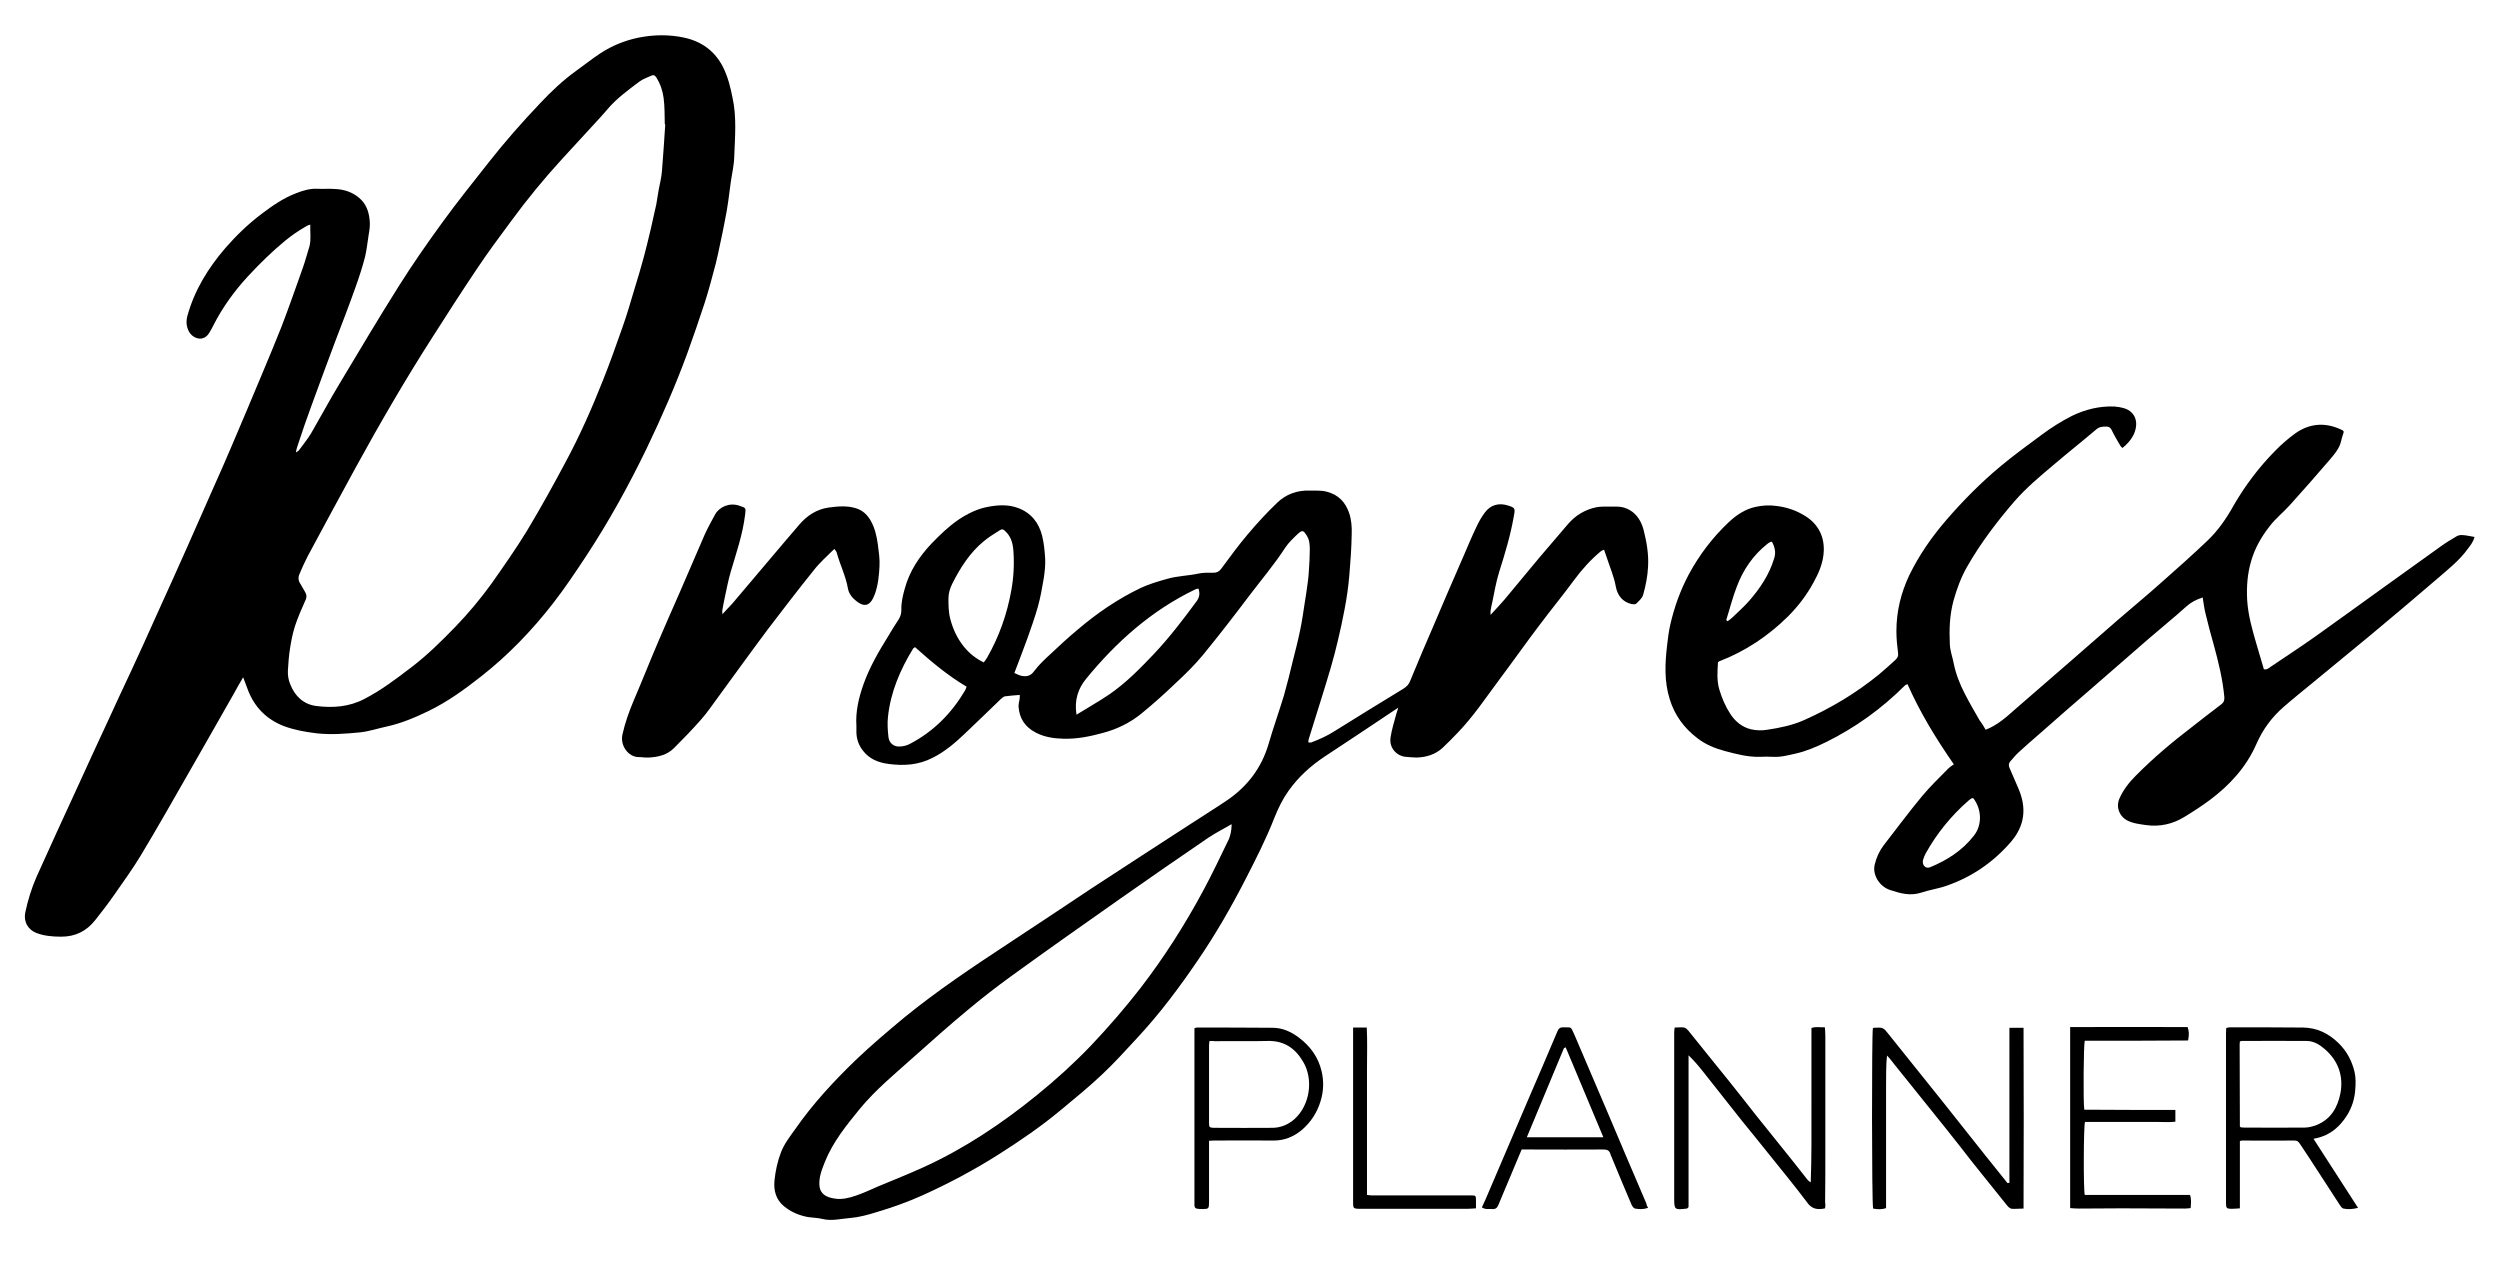
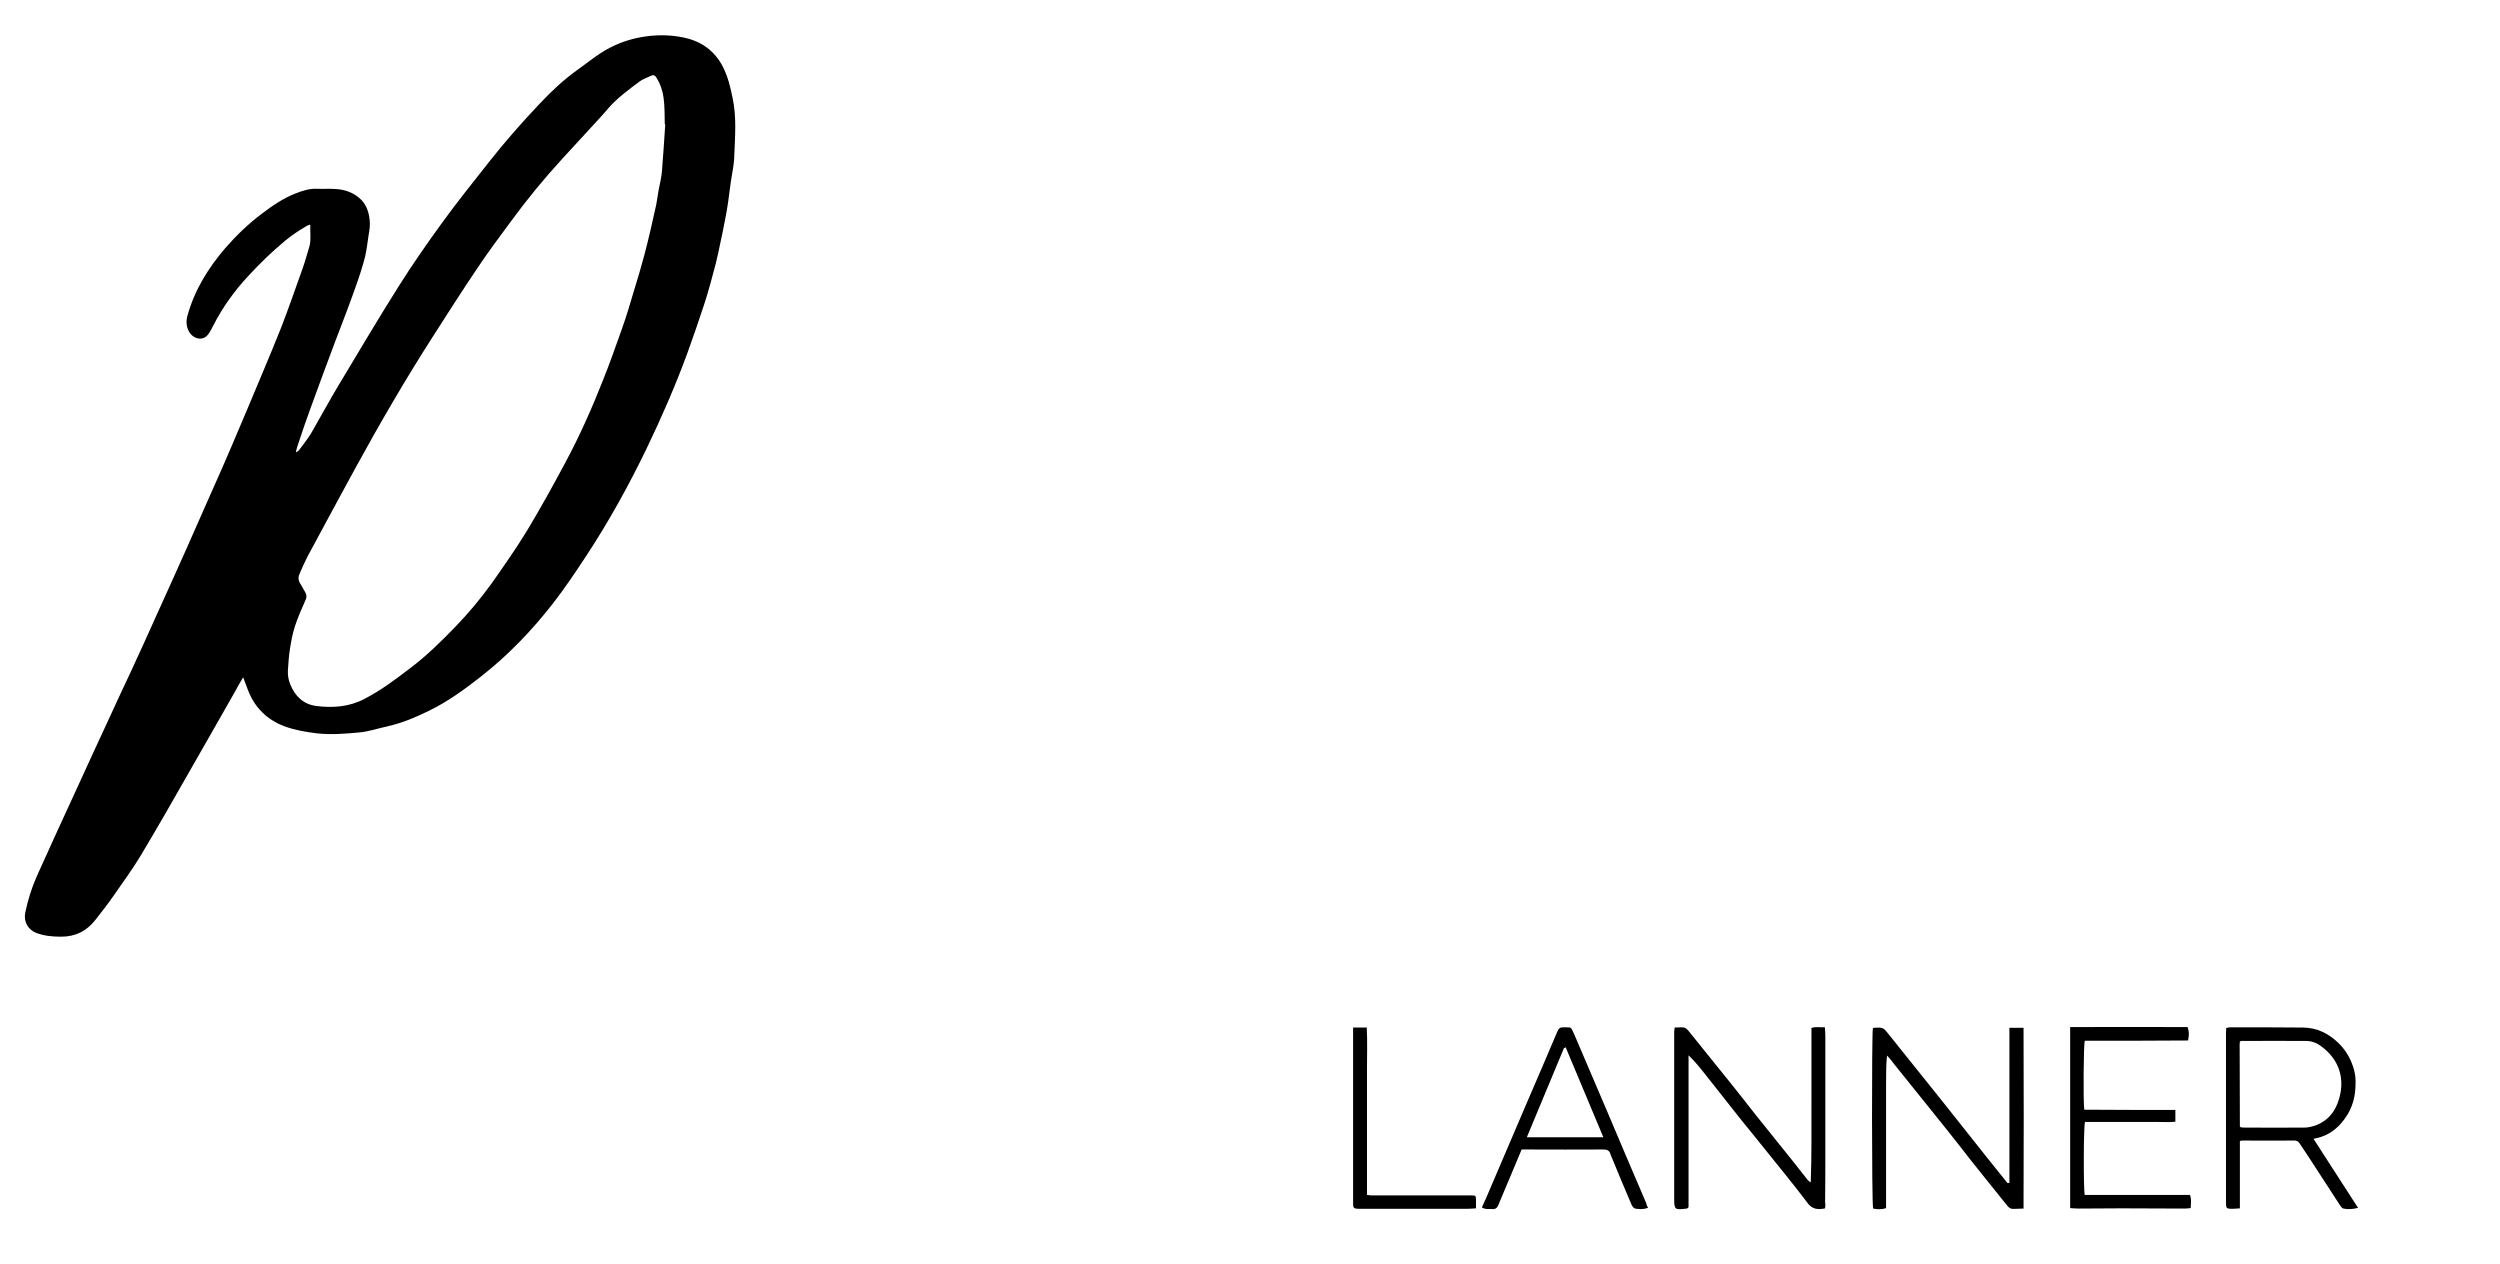
<svg xmlns="http://www.w3.org/2000/svg" xml:space="preserve" viewBox="0 0 1062 537" y="0px" x="0px" id="Layer_1" baseProfile="basic" version="1.1">
  <path d="M131.8,95.4c-0.9,0.3-1.3,0.4-1.7,0.7c-3.1,1.8-6.1,3.8-8.9,6.1c-5.7,4.7-10.9,9.8-15.9,15.2c-5.8,6.3-10.8,13.2-14.7,20.9  c-0.5,1-1,2-1.6,2.9c-2.5,4.4-7.1,2.6-8.7-0.3c-1.2-2.2-1.3-4.4-0.7-6.7c3-10.9,8.8-20.3,16.1-28.8c4.7-5.4,9.8-10.3,15.5-14.6  c4.5-3.4,9.1-6.6,14.3-8.6c3-1.2,6.1-2.2,9.5-2c2.5,0.1,5.1-0.1,7.6,0.1c3.7,0.2,7,1.3,9.9,3.7c2.9,2.4,4.1,5.6,4.5,9.2  c0.3,2.3,0,4.4-0.4,6.6c-0.5,3.1-0.8,6.2-1.5,9.2c-1.1,4.3-2.5,8.6-4,12.8c-2.8,7.9-5.8,15.7-8.8,23.5c-3.4,9.2-6.9,18.4-10.2,27.6  c-1.9,5.1-3.6,10.2-5.3,15.3c-0.4,1.3-0.9,2.5-1.1,4c0.4-0.3,0.9-0.5,1.2-0.8c1.8-2.4,3.7-4.8,5.3-7.4c4-6.9,7.8-14,11.9-20.8  c8.4-14,16.7-28,25.4-41.8c5.8-9.2,12-18.1,18.4-26.9c6.3-8.7,13-17,19.6-25.4c6.9-8.8,14.3-17.2,22-25.3c4.8-5.1,9.8-9.8,15.5-13.9  c3.4-2.4,6.6-5,10.1-7.3c4.9-3.2,10.3-5.4,16.1-6.6c6.5-1.3,13-1.4,19.5,0c7.3,1.6,12.9,5.6,16.4,12.4c2.1,4.2,3.2,8.6,4.1,13.2  c1.8,8.3,1,16.7,0.7,25.1c-0.1,3.6-1,7.3-1.5,10.9c-0.4,2.5-0.6,5.1-1,7.6c-0.4,2.9-0.9,5.8-1.5,8.7c-0.6,3.1-1.2,6.2-1.9,9.3  c-0.6,2.9-1.2,5.8-1.9,8.6c-1.5,5.7-3,11.4-4.8,17c-2.3,7.1-4.8,14.2-7.3,21.2c-5.1,13.9-11,27.4-17.4,40.7  c-7.6,15.7-16,30.9-25.6,45.5c-4.5,6.8-9,13.6-14,20c-9,11.6-19.1,22.1-30.7,31.2c-6.9,5.4-14,10.6-22,14.5  c-5.7,2.8-11.6,5.3-17.9,6.7c-3.8,0.8-7.6,2.1-11.4,2.5c-6.2,0.6-12.4,1.1-18.6,0.4c-4.8-0.6-9.4-1.4-13.9-3.1  c-7.2-2.8-12.3-7.9-15.1-15.1c-0.7-1.8-1.3-3.5-2.1-5.6c-1.4,2.4-2.6,4.4-3.7,6.5c-6.4,11.2-12.7,22.4-19.1,33.5  c-6.8,11.9-13.6,23.9-20.7,35.7c-3.5,5.8-7.5,11.3-11.4,16.9c-2.5,3.6-5.2,7.1-7.9,10.5c-3.7,4.7-8.4,7.1-14.5,7.1  c-3.6,0-7.2-0.3-10.6-1.6c-3.5-1.4-5.4-4.7-4.7-8.5c1.1-5.3,2.7-10.5,4.9-15.5c5.7-12.7,11.5-25.3,17.3-37.9  c4.4-9.7,8.9-19.4,13.4-29.1c3-6.6,6.1-13.2,9.2-19.8c3.7-8.1,7.5-16.2,11.1-24.4c4.3-9.4,8.5-18.8,12.7-28.2  c3.8-8.6,7.6-17.2,11.4-25.8c2.5-5.6,5-11.2,7.4-16.9c4.5-10.5,8.9-21,13.3-31.5c2.7-6.5,5.5-13.1,8.1-19.7  c3.2-8.3,6.1-16.7,9.1-25.1c1.1-3.1,1.9-6.2,2.9-9.4C132.2,101.5,131.7,98.7,131.8,95.4z M282.6,52.8c-0.1,0-0.1,0-0.2,0  c-0.1-3.8,0-7.5-0.5-11.2c-0.4-3.1-1.4-6-3.1-8.7c-0.5-0.8-1.1-1.2-2-0.8c-1.7,0.8-3.6,1.4-5.1,2.5c-4.9,3.7-9.9,7.3-13.9,12.1  c-1,1.2-2,2.3-3,3.4c-5.3,5.8-10.6,11.5-15.9,17.3c-7.8,8.5-15.1,17.4-21.9,26.7c-4.9,6.6-9.8,13.2-14.4,20.1  c-6.4,9.5-12.6,19.2-18.8,28.9c-11.6,18.1-22.4,36.7-32.7,55.5c-6.8,12.6-13.7,25.1-20.4,37.7c-1.3,2.5-2.4,5-3.5,7.6  c-0.6,1.4-0.5,2.8,0.4,4.1c0.7,1.1,1.2,2.2,1.9,3.3c0.8,1.2,0.9,2.4,0.2,3.8c-1.6,3.6-3.2,7.2-4.4,10.9c-1,3.1-1.6,6.3-2.1,9.5  c-0.5,3.1-0.7,6.2-0.9,9.3c-0.1,2,0.2,4,1,5.9c2,5.1,5.7,8.5,11,9.2c7,0.9,14.1,0.4,20.5-3c7-3.6,13.2-8.3,19.5-13.1  c6.9-5.2,13.1-11.3,19.1-17.5c5.6-5.8,10.7-11.9,15.4-18.4c5.2-7.4,10.4-14.8,15.1-22.5c5.7-9.5,11.1-19.2,16.3-29  c6.1-11.3,11.3-23.1,16-35c2.9-7.3,5.5-14.6,8.1-22c1.9-5.3,3.5-10.8,5.1-16.2c1.5-4.8,2.9-9.6,4.2-14.4c1-3.8,1.9-7.5,2.8-11.3  c0.8-3.6,1.6-7.1,2.4-10.7c0.4-2,0.6-4.1,1-6.1c0.5-2.7,1.2-5.3,1.4-8C281.7,66.1,282.2,59.5,282.6,52.8z" />
-   <path d="M430.9,285.9c1,0.4,2,1,3.1,1.2c2.1,0.4,3.8,0.1,5.3-2c2-2.7,4.6-5.1,7.1-7.4c3.8-3.6,7.6-7.1,11.6-10.4  c8.1-6.9,16.9-12.9,26.5-17.5c3.6-1.7,7.4-2.8,11.3-3.9c4.5-1.3,9.1-1.3,13.6-2.3c1.9-0.4,4-0.3,6-0.3c1.4,0,2.4-0.4,3.3-1.6  c3.7-5,7.4-10.1,11.4-14.8c3.9-4.6,8-9.1,12.4-13.3c3.7-3.6,8.5-5.4,13.8-5.2c2.5,0.1,4.9-0.2,7.4,0.5c4.9,1.3,7.8,4.4,9.4,9  c1,2.9,1.2,6,1.1,9c-0.1,5.8-0.5,11.6-1,17.4c-0.4,4.8-1.1,9.7-2,14.4c-0.8,4.4-1.8,8.8-2.8,13.1c-0.9,3.9-1.9,7.7-3,11.5  c-1.3,4.5-2.7,9-4.1,13.5c-1.8,5.8-3.6,11.5-5.4,17.3c-0.1,0.4-0.1,0.8-0.1,1.3c0.5,0,0.9,0.1,1.2,0c3.4-1.3,6.8-2.8,9.9-4.8  c9.7-6.1,19.4-12,29.2-18c1.4-0.9,2.4-1.8,3-3.5c3.2-7.8,6.5-15.6,9.9-23.4c4.1-9.7,8.3-19.4,12.5-29c1.8-4.2,3.6-8.5,5.6-12.7  c1-2.2,2.2-4.3,3.6-6.2c2.4-3.3,5.9-4.3,9.8-3.1c3.1,1,3.2,1.2,2.6,4.4c-1.4,8.2-3.8,16.1-6.3,24c-1.3,4.2-2,8.5-2.9,12.8  c-0.3,1.2-0.5,2.3-0.7,3.5c-0.1,0.4,0,0.9,0,1.8c2.2-2.4,4.1-4.4,5.9-6.5c4.9-5.9,9.8-11.8,14.7-17.7c4.1-4.8,8.2-9.6,12.3-14.4  c3.2-3.7,7.2-6.1,11.9-7.1c2-0.4,4.1-0.3,6.2-0.3c1.7,0,3.6-0.1,5.2,0.3c4.9,1.3,7.6,5,8.8,9.6c1.3,5.1,2.2,10.3,1.9,15.6  c-0.2,4.1-1,8.1-2.1,12c-0.4,1.4-1.8,2.6-2.9,3.7c-0.4,0.4-1.3,0.3-2,0.2c-3.9-0.9-6-3.7-6.7-7.4c-0.8-4.4-2.6-8.5-4-12.8  c-0.3-0.9-0.6-1.8-1-2.9c-0.5,0.2-1,0.4-1.4,0.7c-4.3,3.6-8,7.7-11.4,12.3c-4.7,6.4-9.8,12.6-14.6,19c-5.7,7.5-11.1,15.2-16.8,22.8  c-5.9,7.9-11.3,16.1-18.2,23.2c-2,2.1-4,4.1-6.1,6.1c-3.1,2.9-7,4.1-11.2,4.2c-1.5,0-3-0.2-4.5-0.3c-3.4-0.2-7.2-3.4-6.5-8.2  c0.5-3.4,1.6-6.8,2.5-10.2c0.2-0.7,0.4-1.3,0.8-2.5c-1.8,1.2-3.2,2.1-4.5,3c-8.8,5.9-17.7,11.8-26.5,17.6c-6.1,4-11.4,8.8-15.6,14.7  c-2.5,3.5-4.4,7.4-6,11.4c-3.5,9-7.9,17.6-12.3,26.2c-6,11.7-12.5,23-19.9,33.9c-8,11.8-16.5,23.2-26.2,33.6  c-4.8,5.2-9.6,10.5-14.8,15.4c-5.6,5.3-11.5,10.1-17.4,15c-8.5,7.1-17.6,13.3-26.9,19.2c-10.3,6.5-21,12.2-32.1,17.2  c-6.4,2.9-13,5.2-19.7,7.2c-3.6,1.1-7.2,2.1-10.9,2.4c-3.9,0.3-7.9,1.4-11.9,0.4c-2-0.5-4.1-0.5-6.1-0.8c-3.8-0.7-7.3-2.2-10.3-4.7  c-3.3-2.8-4.3-6.6-3.9-10.8c0.4-4.1,1.3-8.2,2.8-12.1c1.4-3.6,3.7-6.5,5.9-9.6c7.5-10.8,16.3-20.3,25.7-29.4  c6.7-6.4,13.8-12.4,20.9-18.3c13.9-11.3,28.7-21.2,43.6-31c12.1-7.9,24.1-16,36.2-24c14-9.2,28-18.2,42-27.3  c5-3.3,10.1-6.4,15.1-9.8c8.7-5.9,14.7-13.8,17.7-24c2-6.9,4.4-13.6,6.5-20.5c1.4-4.9,2.6-9.8,3.8-14.8c1.1-4.3,2.2-8.6,3.1-13  c0.8-3.7,1.3-7.5,1.9-11.3c0.5-3.1,1-6.3,1.4-9.5c0.2-1.4,0.3-2.9,0.4-4.3c0.2-3,0.4-6.1,0.4-9.1c0-2.1-0.1-4.1-1.3-6  c-1.4-2.2-1.8-2.5-3.8-0.7c-1.9,1.8-3.9,3.7-5.3,5.8c-4.6,7.1-10.1,13.6-15.2,20.3c-6.4,8.5-12.9,16.9-19.6,25.1  c-3.6,4.4-7.8,8.5-12,12.4c-4.6,4.4-9.4,8.7-14.3,12.7c-4.9,4-10.5,6.7-16.6,8.3c-5.5,1.5-11.1,2.6-16.7,2.4  c-4-0.1-8.1-0.7-11.8-2.7c-4.3-2.3-6.7-5.8-7.1-10.7c-0.1-1.1,0.2-2.2,0.4-3.3c0.1-0.5,0.1-1.1,0.1-1.9c-2.2,0.2-4.3,0.3-6.3,0.6  c-0.6,0.1-1.2,0.7-1.7,1.1c-5.1,4.9-10.2,9.9-15.4,14.8c-4.1,3.9-8.4,7.6-13.6,10.2c-6,3.1-12.3,3.5-18.9,2.6  c-4.3-0.6-8-2.1-10.7-5.6c-1.8-2.3-2.7-4.8-2.8-7.7c0-1,0-1.9,0-2.9c-0.4-6.1,1-11.9,3-17.6c2.6-7.3,6.5-14,10.6-20.6  c1.4-2.3,2.8-4.7,4.3-6.9c0.8-1.3,1.2-2.5,1.2-4.1c-0.1-3.1,0.6-6,1.4-8.9c2-7.5,6.2-13.8,11.5-19.4c3.5-3.6,7.1-7.1,11.3-10  c3.9-2.6,8.1-4.7,12.6-5.5c4.2-0.8,8.5-1.1,12.8,0.5c5.6,2.1,8.8,6.3,10.2,11.8c0.8,3.2,1.1,6.6,1.3,9.9c0.1,2.7-0.2,5.4-0.6,8.1  c-0.7,4.1-1.4,8.2-2.5,12.1c-1.3,4.6-2.9,9.1-4.5,13.6C434.5,276.6,432.7,281.1,430.9,285.9z M523.2,350.1c-3.6,2.1-6.8,3.7-9.8,5.7  c-12.5,8.5-24.9,17.1-37.3,25.8c-15.5,10.9-31,21.8-46.3,32.9c-6.5,4.7-12.8,9.6-18.9,14.7c-7.6,6.3-15,12.9-22.4,19.5  c-8,7.2-16.4,14-23.3,22.4c-5.7,7-11.4,14-14.8,22.5c-1.3,3.3-2.6,6.5-2.3,10.1c0.2,2.1,1.2,3.5,2.9,4.4c1.1,0.6,2.5,0.9,3.9,1.1  c2.9,0.4,5.7-0.3,8.4-1.2c3.3-1.1,6.5-2.6,9.7-4c6.5-2.7,13-5.3,19.4-8.2c17.5-8,33.3-18.6,48.2-30.7c8-6.5,15.6-13.4,22.8-20.9  c7.4-7.8,14.5-16,21.1-24.5c10-13,18.8-26.8,26.6-41.3c3.9-7.2,7.4-14.7,11-22.1C522.7,354.7,523.2,352.7,523.2,350.1z M417.9,281.4  c0.5-0.7,1-1.3,1.4-2c5.1-8.9,8.5-18.5,10.3-28.6c1-5.5,1.3-11.1,0.9-16.7c-0.2-3-0.9-5.9-3.1-8.1c-1.3-1.3-1.6-1.5-3.1-0.5  c-2.2,1.4-4.5,2.8-6.5,4.5c-5.8,4.8-9.8,11.1-13.2,17.8c-1,2-1.7,4.1-1.7,6.4c0,2.9,0,5.8,0.8,8.8c1.1,4.2,2.9,8.1,5.6,11.5  C411.6,277.4,414.4,279.7,417.9,281.4z M388.7,274.9c-0.5,0.4-0.7,0.4-0.8,0.6c-5.5,9-9.6,18.5-10.7,29.1c-0.3,2.8-0.1,5.6,0.2,8.4  c0.3,2.8,2.4,4.4,5.2,4.1c1.4-0.1,2.9-0.5,4.1-1.2c9.9-5.2,17.5-12.9,23.2-22.5c0.3-0.5,0.5-1.1,0.7-1.7  C402.5,286.9,395.5,281,388.7,274.9z M457.3,303.6c4.8-3,9.5-5.6,13.9-8.6c7-4.8,13-10.9,18.8-17c6.7-7.1,12.6-14.8,18.4-22.7  c1.2-1.7,1.3-3.3,0.8-5.1c-0.3-0.1-0.4-0.2-0.6-0.1c-0.4,0.1-0.8,0.2-1.1,0.4c-18.4,8.9-33.2,22.1-46,37.7  C458,292.4,456.3,297.4,457.3,303.6z" />
-   <path d="M843.5,310c4.9-1.9,8.6-5.2,12.3-8.5c7.8-6.8,15.6-13.5,23.4-20.3c6.8-5.9,13.6-11.9,20.4-17.8c6.2-5.4,12.6-10.6,18.7-16.1  c6.6-5.8,13.2-11.7,19.5-17.7c4.5-4.3,8-9.4,11-14.8c4.9-8.5,10.8-16.3,17.6-23.2c2.6-2.7,5.5-5.2,8.5-7.4c6-4.3,12.5-4.9,19.2-1.9  c1.8,0.8,1.7,0.8,1.1,2.6c-0.2,0.7-0.5,1.4-0.6,2.1c-0.7,3.5-3,6-5.1,8.5c-5.5,6.4-11.1,12.8-16.8,19.1c-2.8,3.1-6.1,5.7-8.6,9  c-3.5,4.5-6.2,9.2-7.8,14.7c-1.6,5.4-2,10.9-1.7,16.6c0.4,6.5,2.2,12.7,4,18.9c1,3.5,2.1,7,3.1,10.5c1.4,0.3,2.2-0.6,3.1-1.2  c6.4-4.3,12.8-8.5,19-12.9c9.2-6.5,18.3-13.2,27.4-19.7c8.5-6.1,17-12.2,25.5-18.3c2.2-1.6,4.5-3,6.9-4.4c0.7-0.4,1.7-0.6,2.5-0.5  c1.7,0.1,3.3,0.5,5.1,0.8c-0.5,1.9-1.6,3.4-2.7,4.8c-3.6,5.1-8.5,8.9-13.1,12.9c-9.4,8.1-18.9,16.1-28.4,24  c-8.3,6.9-16.7,13.7-25,20.6c-3.9,3.2-7.9,6.4-11.8,9.8c-5.1,4.4-9,9.7-11.7,15.9c-4.3,9.8-11.3,17.4-19.7,23.7  c-3.5,2.6-7.2,5-11,7.3c-4.9,3-10.4,4.2-16.1,3.4c-2.8-0.4-5.7-0.7-8.3-2.1c-2.8-1.6-4.7-5.2-3.1-9.1c1.6-3.7,4.1-6.9,6.9-9.7  c7.5-7.6,15.6-14.4,24.1-20.9c4.1-3.2,8.2-6.4,12.3-9.5c1.1-0.8,1.4-1.8,1.3-3.1c-0.7-7.6-2.5-14.9-4.5-22.2  c-1.2-4.3-2.4-8.6-3.4-12.9c-0.6-2.3-0.9-4.7-1.3-7.2c-2.7,0.9-4.9,2-6.9,3.8c-5.2,4.7-10.7,9.1-16,13.7c-7.5,6.5-14.9,13-22.4,19.5  c-8.1,7-16.2,14-24.2,21.1c-3,2.6-5.9,5.1-8.8,7.8c-1.2,1.1-2.3,2.5-3.4,3.7c-0.7,0.8-0.8,1.7-0.4,2.7c1.3,2.9,2.5,5.9,3.8,8.8  c3.6,8.3,2.8,15.9-3.3,22.9c-7.4,8.5-16.4,14.7-27,18.4c-3.6,1.3-7.4,1.8-11,3c-4.6,1.5-8.9,0.3-13.1-1.1c-4.7-1.5-7.7-6.6-6.6-10.9  c0.7-2.9,1.9-5.6,3.7-8c5.4-7,10.7-14.1,16.4-21c3.5-4.2,7.4-7.9,11.2-11.8c0.6-0.6,1.4-1.1,2.3-1.7c-7.7-11.1-14.4-22.1-19.7-34.1  c-0.3,0.2-0.7,0.3-1,0.5c-9.9,9.9-21.1,18-33.7,24.2c-4.1,2-8.3,3.8-12.7,4.8c-3.2,0.7-6.3,1.6-9.7,1.4c-1.9-0.1-3.8-0.1-5.8,0  c-5.1,0.1-9.9-1.2-14.8-2.5c-4.1-1.1-8-2.7-11.4-5.3c-5.7-4.3-9.8-9.8-11.9-16.7c-2.4-7.6-2-15.3-1.1-23c0.3-2.8,0.7-5.7,1.3-8.5  c1.7-7.4,4.2-14.5,7.8-21.3c4.5-8.4,10.2-15.9,17.1-22.4c3.3-3.1,7.1-5.6,11.5-6.5c2.8-0.6,5.6-0.8,8.5-0.4  c4.5,0.5,8.6,1.9,12.3,4.2c5.8,3.5,8.8,9.3,7.9,16.7c-0.5,4.2-2.2,8-4.2,11.6c-2.9,5.4-6.6,10.2-10.9,14.5c-8.4,8.3-18,14.7-29.1,19  c-0.1,0.1-0.3,0.2-0.6,0.4c-0.2,3.8-0.6,7.7,0.6,11.7c1.1,3.6,2.5,7,4.6,10.2c2.1,3.3,5.1,5.7,8.8,6.6c2.2,0.5,4.6,0.6,6.9,0.2  c5.4-0.8,10.8-1.9,15.9-4.2c11.4-5.1,21.9-11.4,31.6-19.3c2.4-2,4.7-4.1,7-6.2c0.9-0.8,1.3-1.7,1.1-2.9c-0.4-3.1-0.7-6.2-0.7-9.3  c0-8.3,1.9-16.2,5.5-23.8c4.2-8.6,9.5-16.2,15.7-23.4c7.1-8.2,14.7-15.9,23-22.8c5.6-4.7,11.6-9,17.5-13.4c4-3,8.3-5.7,12.8-8  c5.8-2.8,11.8-4.3,18.3-4c1.2,0.1,2.4,0.3,3.5,0.6c4.3,1.1,6.6,4.8,5.1,9.7c-0.7,2.5-2.7,5.2-5.4,7.3c-0.3-0.3-0.7-0.6-0.9-1  c-1.3-2.2-2.6-4.4-3.7-6.7c-0.5-1-1.2-1.4-2.2-1.4c-1.6,0-3.1,0.1-4.4,1.3c-6,5.1-12.2,10-18.3,15.2c-5.7,4.8-11.4,9.6-16.3,15.2  c-7.5,8.7-14.5,17.9-20.2,27.9c-2.5,4.4-4.3,9.2-5.7,14.2c-1.7,6.2-1.9,12.4-1.6,18.7c0.1,2.7,1.1,5.3,1.6,7.9  c0.9,4.6,2.6,8.9,4.7,13c2,3.9,4.2,7.7,6.4,11.5C842.1,307.5,842.8,308.8,843.5,310z M838.2,339c-0.4,0.1-0.6,0.1-0.8,0.2  c-0.5,0.3-0.9,0.7-1.3,1c-7.3,6.4-13.3,13.8-18,22.2c-0.5,0.9-0.9,1.9-1.2,2.9c-0.5,2.2,1.1,3.9,3,3.1c7.3-3,13.7-7.1,18.6-13.4  C842,350.6,842,343.9,838.2,339z M733.3,263.4c0.2,0.2,0.4,0.3,0.6,0.5c0.6-0.5,1.3-0.9,1.8-1.4c2.5-2.4,5.1-4.7,7.3-7.2  c4.7-5.4,8.6-11.2,10.7-18.2c0.8-2.6,0.2-4.8-1-7c-0.4,0.1-0.6,0.1-0.8,0.2c-0.4,0.2-0.8,0.5-1.2,0.8c-6,4.8-10.2,10.9-12.9,18.1  C736,253.8,734.8,258.7,733.3,263.4z" />
-   <path d="M354.4,233.2c-3,3-6.1,5.7-8.6,8.9c-6.7,8.3-13.1,16.7-19.6,25.2c-3.5,4.6-6.9,9.4-10.4,14.1c-3.7,5-7.3,10.1-11,15.1  c-2.3,3.1-4.5,6.4-7.1,9.3c-3.6,4.1-7.5,8.1-11.4,12c-2.9,2.9-6.7,3.8-10.7,4c-1.5,0.1-3-0.2-4.5-0.2c-4.2-0.1-7.7-4.9-6.7-9.5  c1.1-5,2.8-9.8,4.8-14.5c3.6-8.4,6.9-16.8,10.5-25.2c2.9-6.8,5.9-13.6,8.9-20.4c3.6-8.3,7.2-16.7,10.8-25c1.3-2.9,2.9-5.7,4.4-8.5  c1.8-3.2,6.1-5.1,10.2-3.7c3,1,2.9,0.9,2.5,4c-1,8.2-3.7,16-6,23.8c-1.2,4-1.9,8-2.8,12.1c-0.4,1.6-0.6,3.3-0.9,4.9  c0,0.3,0.1,0.6,0.1,1.3c1.5-1.7,2.8-3,4.1-4.4c7.5-8.9,15.1-17.8,22.6-26.7c2-2.3,3.9-4.6,5.9-6.9c3.3-3.9,7.5-6.6,12.5-7.3  c3.8-0.5,7.8-0.9,11.6,0.3c2.9,0.9,4.9,2.8,6.4,5.5c1.7,3.1,2.4,6.4,2.9,9.8c0.4,3.2,0.9,6.3,0.7,9.5c-0.2,3.9-0.6,7.8-1.9,11.5  c-2,5.6-4.8,6.3-9.3,1.9c-1.1-1.1-2-2.7-2.2-4.1c-0.9-5.2-3.3-10-4.7-15C355.4,234.3,355,233.9,354.4,233.2z" />
  <path d="M775.3,513.3c-0.6,0.1-0.8,0.2-1,0.2c-2.8,0.4-4.9-0.2-6.7-2.8c-5.4-7.2-11.2-14.2-16.8-21.2c-3.6-4.6-7.4-9.1-11-13.6  c-5.4-6.8-10.8-13.7-16.2-20.5c-1.9-2.4-3.9-4.8-6.3-7.1c0,21.6,0,43.2,0,64.5c-0.4,0.4-0.5,0.5-0.7,0.6c-5.3,0.6-5.4,0.6-5.4-4.7  c0-23.4,0-46.7,0-70.1c0-0.6,0.1-1.3,0.2-2.1c1.4,0,2.7-0.2,4,0c0.7,0.1,1.3,0.8,1.8,1.3c2.6,3.2,5.2,6.4,7.8,9.7  c3.2,4,6.4,7.9,9.6,11.9c3.8,4.7,7.5,9.5,11.3,14.3c5.3,6.6,10.6,13.2,15.9,19.8c2,2.5,3.9,5,5.9,7.5c0.4,0.5,0.8,0.9,1.5,1.3  c0.4-10.9,0.3-21.8,0.3-32.7c0-10.9,0-21.9,0-32.9c1.9-0.7,3.7-0.2,5.7-0.3c0.1,1.3,0.2,2.4,0.2,3.6c0,16.6,0,33.3,0,49.9  c0,7,0,13.9-0.1,20.9C775.5,511.6,775.4,512.4,775.3,513.3z" />
  <path d="M853.6,502.5c0-22,0-43.9,0-65.9c2.1,0,3.9,0,6,0c0.1,25.6,0.1,51,0,76.8c-1.8,0-3.4,0.2-5,0.1c-0.7-0.1-1.4-0.7-1.9-1.3  c-3.4-4.2-6.8-8.4-10.2-12.7c-3.4-4.2-6.8-8.5-10.1-12.8c-3.5-4.4-7-8.9-10.6-13.3c-5.6-7-11.2-13.9-16.8-20.9  c-1.1-1.4-2.1-2.8-3.4-4.1c-0.5,4.3-0.3,8.5-0.4,12.7c0,4.3,0,8.6,0,13c0,4.4,0,8.8,0,13.2c0,4.3,0,8.6,0,13c0,4.3,0,8.6,0,12.9  c-2,0.7-3.8,0.5-5.5,0.2c-0.6-2.1-0.6-74.5-0.1-76.6c0.1-0.1,0.3-0.2,0.4-0.2c4-0.2,4-0.2,6.5,3c7.4,9.2,14.8,18.4,22.2,27.7  c6.3,7.9,12.5,15.8,18.8,23.7c3.1,3.9,6.2,7.7,9.3,11.6C852.9,502.5,853.1,502.5,853.6,502.5z" />
  <path d="M982.8,483.8c6.3,9.8,12.5,19.4,18.9,29.3c-2.4,0.6-4.3,0.7-6.2,0.3c-0.6-0.1-1.2-1-1.6-1.6c-3.3-5-6.5-10.1-9.8-15.1  c-2.3-3.6-4.7-7.2-7.1-10.8c-0.6-0.9-1.1-1.4-2.3-1.4c-7.4,0.1-14.9,0-22.3,0c-0.2,0-0.4,0.1-0.9,0.2c0,9.4,0,18.9,0,28.6  c-1.3,0.1-2.4,0.2-3.5,0.2c-2.1,0-2.4-0.3-2.4-2.4c0-6.5,0-13,0-19.4c0-17.6,0-35.2,0-52.8c0-0.7,0.1-1.4,0.1-2.2  c0.6-0.1,1-0.3,1.5-0.3c10.4,0,20.8,0,31.2,0.1c5.9,0.1,10.8,2.5,15,6.6c3.5,3.4,5.7,7.6,6.8,12.2c0.6,2.5,0.5,5.2,0.3,7.8  c-0.3,3.8-1.4,7.2-3.3,10.4c-3.1,5-7.2,8.7-13.2,10C983.7,483.5,983.4,483.6,982.8,483.8z M951.5,442.4c0,0.5-0.1,0.9-0.1,1.3  c0,11.6,0.1,23.2,0.1,34.7c0,0.1,0,0.2,0.1,0.2c0,0.1,0.1,0.1,0.3,0.3c0.4,0,0.9,0.1,1.5,0.1c8.5,0,17.1,0.1,25.6,0  c1.7,0,3.5-0.5,5.1-1.1c6-2.4,8.9-7.4,10.1-13.4c1.4-7.4-0.9-13.9-6.7-18.9c-2.2-1.9-4.7-3.4-7.7-3.4c-9.2-0.1-18.4,0-27.5,0  C952.1,442.2,951.9,442.3,951.5,442.4z" />
  <path d="M924.1,471.5c0,1.8,0,3.3,0,5c-2.6,0.3-5.2,0.1-7.7,0.1c-2.6,0-5.1,0-7.7,0c-2.6,0-5.1,0-7.7,0c-2.6,0-5.1,0-7.7,0  c-2.5,0-5.1,0-7.6,0c-0.6,1.7-0.7,28.5-0.1,31c14.9,0,29.8,0,44.7,0c0.7,1.9,0.4,3.6,0.3,5.6c-0.9,0.1-1.8,0.2-2.6,0.2  c-9,0-17.9-0.1-26.9-0.1c-6,0-12,0.1-18,0.1c-1.2,0-2.4-0.1-3.7-0.2c0-25.6,0-51.1,0-76.9c16.7-0.1,33.3,0,49.9,0  c0.6,2,0.7,2.8,0.2,5.7c-7.3,0.1-14.6,0-21.9,0.1c-7.3,0-14.7,0-22,0c-0.5,1.6-0.7,26.2-0.2,29.3  C898.4,471.5,911.2,471.5,924.1,471.5z" />
-   <path d="M513.6,484.6c0,4.7,0,9.1,0,13.5c0,4.2,0,8.5,0,12.7c0,2.6-0.2,2.8-2.7,2.8c-3.9,0-3.5-0.4-3.5-3.4c0-23.4,0-46.8,0-70.3  c0-1,0-2,0-3.1c0.5-0.2,0.8-0.3,1.1-0.3c10.7,0,21.4,0,32.1,0.1c4.2,0,7.9,1.7,11.2,4.2c4.8,3.6,8.2,8.3,9.6,14.2  c1,4.2,0.9,8.5-0.4,12.7c-1.5,5-4.2,9.1-8.1,12.4c-3.4,2.8-7.3,4.4-11.8,4.4c-8.5-0.1-16.9,0-25.4,0  C515.1,484.5,514.4,484.6,513.6,484.6z M513.8,442.2c-0.1,0.8-0.2,1.3-0.2,1.8c0,11,0,22,0,33.1c0,1.7,0.2,1.9,1.9,2  c0.4,0,0.8,0,1.2,0c7.9,0,15.8,0.1,23.7,0c3.6,0,6.8-1.3,9.6-3.8c6.3-5.7,8.2-16.6,3.5-24.4c-3.4-5.7-8.1-8.9-15.1-8.7  c-7.4,0.2-14.9,0-22.3,0.1C515.4,442.2,514.7,442.2,513.8,442.2z" />
  <path d="M700.1,513.1c-2,0.7-3.8,0.6-5.5,0.3c-0.6-0.1-1.2-1-1.5-1.6c-2.9-6.8-5.7-13.5-8.5-20.3c-0.2-0.4-0.4-0.9-0.5-1.3  c-0.5-1.6-1.5-1.9-3.1-1.9c-10.7,0.1-21.4,0-32.2,0c-0.8,0-1.6,0-2.4,0c-1.6,3.9-3.2,7.5-4.7,11.2c-1.7,4.1-3.5,8.2-5.2,12.4  c-0.5,1.2-1.2,1.8-2.5,1.7c-1.5-0.1-3,0.3-4.5-0.7c0.5-1.2,1.1-2.3,1.6-3.5c5.9-13.8,11.8-27.6,17.7-41.4c4.3-10,8.6-19.9,12.8-29.9  c0.5-1.3,1.3-1.8,2.7-1.7c3.2,0.2,2.8-0.7,4.4,2.9c4.7,11,9.4,22,14.1,33c5.5,13,11,26,16.6,39C699.4,511.9,699.7,512.3,700.1,513.1  z M665.1,444.9c-0.5,0.3-0.8,0.3-0.8,0.5c-5.2,12.5-10.4,25-15.7,37.7c10.9,0,21.5,0,32.5,0C675.7,470.2,670.4,457.6,665.1,444.9z" />
  <path d="M574.8,436.5c2.2,0,3.8,0,5.8,0c0.3,5.9,0.1,11.8,0.1,17.7c0,5.9,0,11.8,0,17.8c0,5.9,0,11.8,0,17.8c0,5.9,0,11.8,0,17.8  c0.8,0.1,1.4,0.2,2,0.2c14,0,28,0,42,0c2.2,0,2.3,0,2.3,2.2c0,1,0,2,0,3.3c-1.5,0.1-2.7,0.2-3.8,0.2c-14.5,0-28.9,0-43.4,0  c-1,0-1.9,0-2.9,0c-1.8-0.1-2.1-0.4-2.1-2.2c0-5.5,0-11,0-16.6c0-18.2,0-36.5,0-54.7C574.8,439,574.8,437.9,574.8,436.5z" />
</svg>